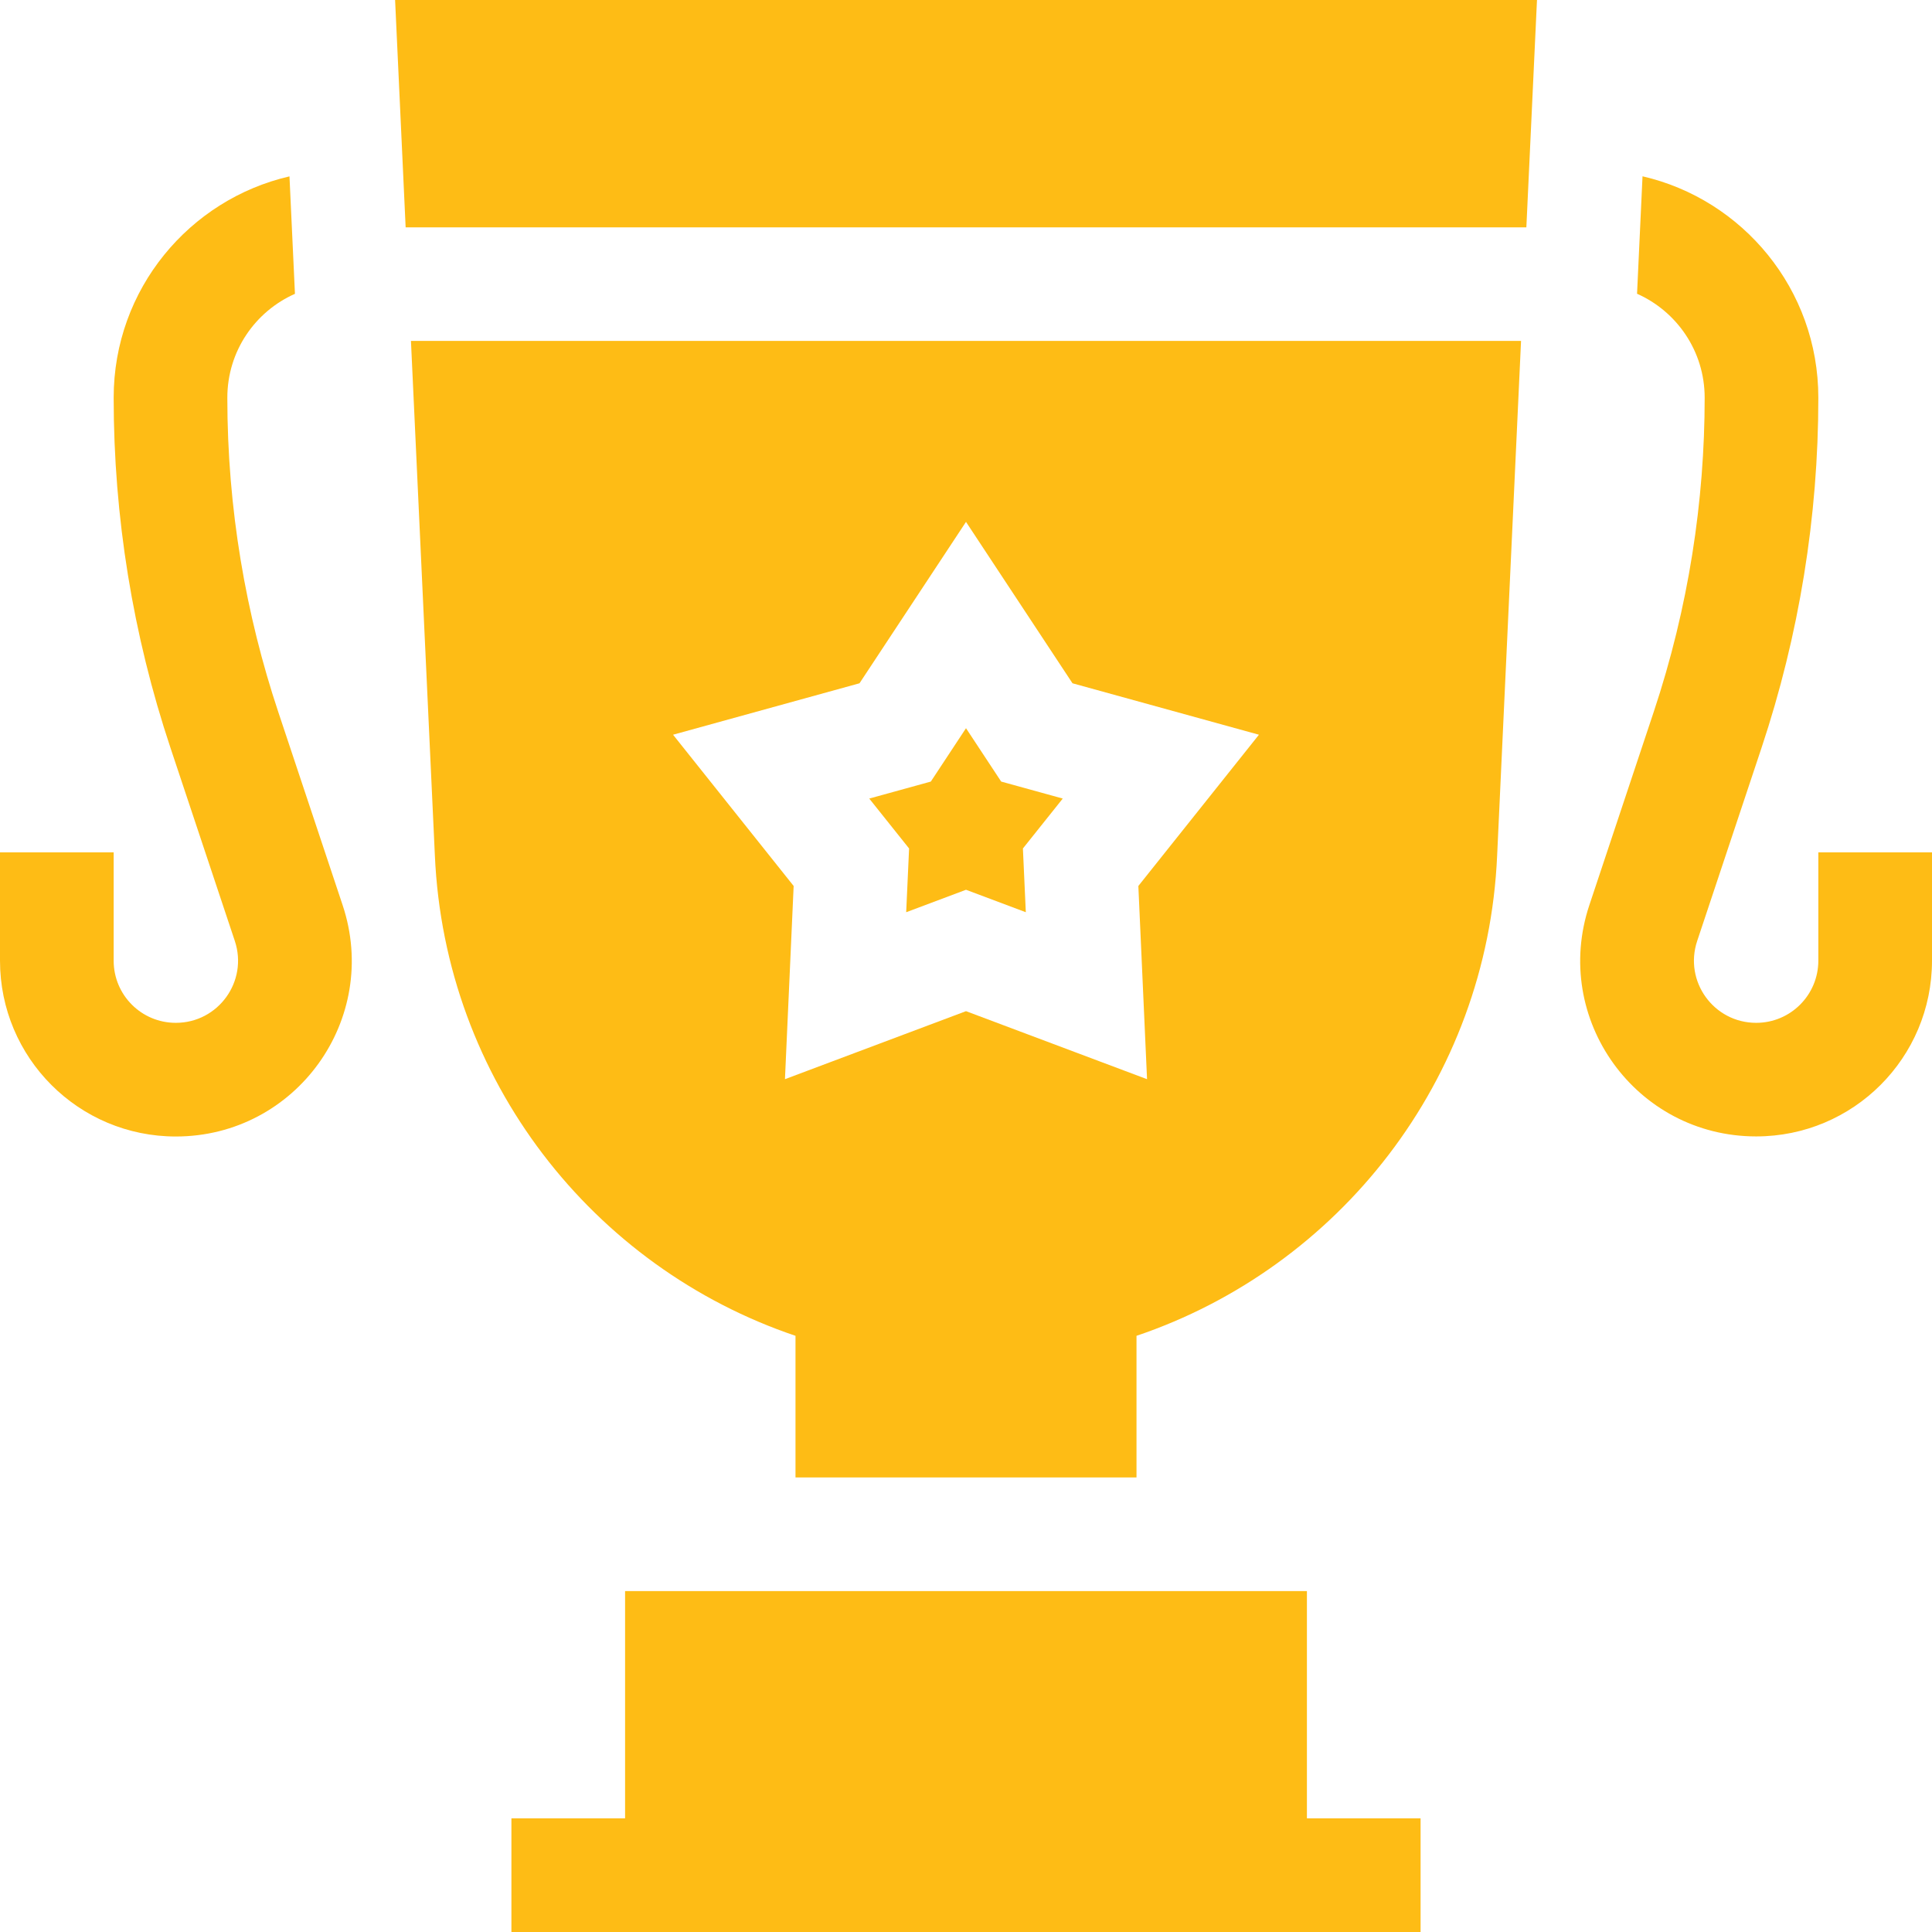
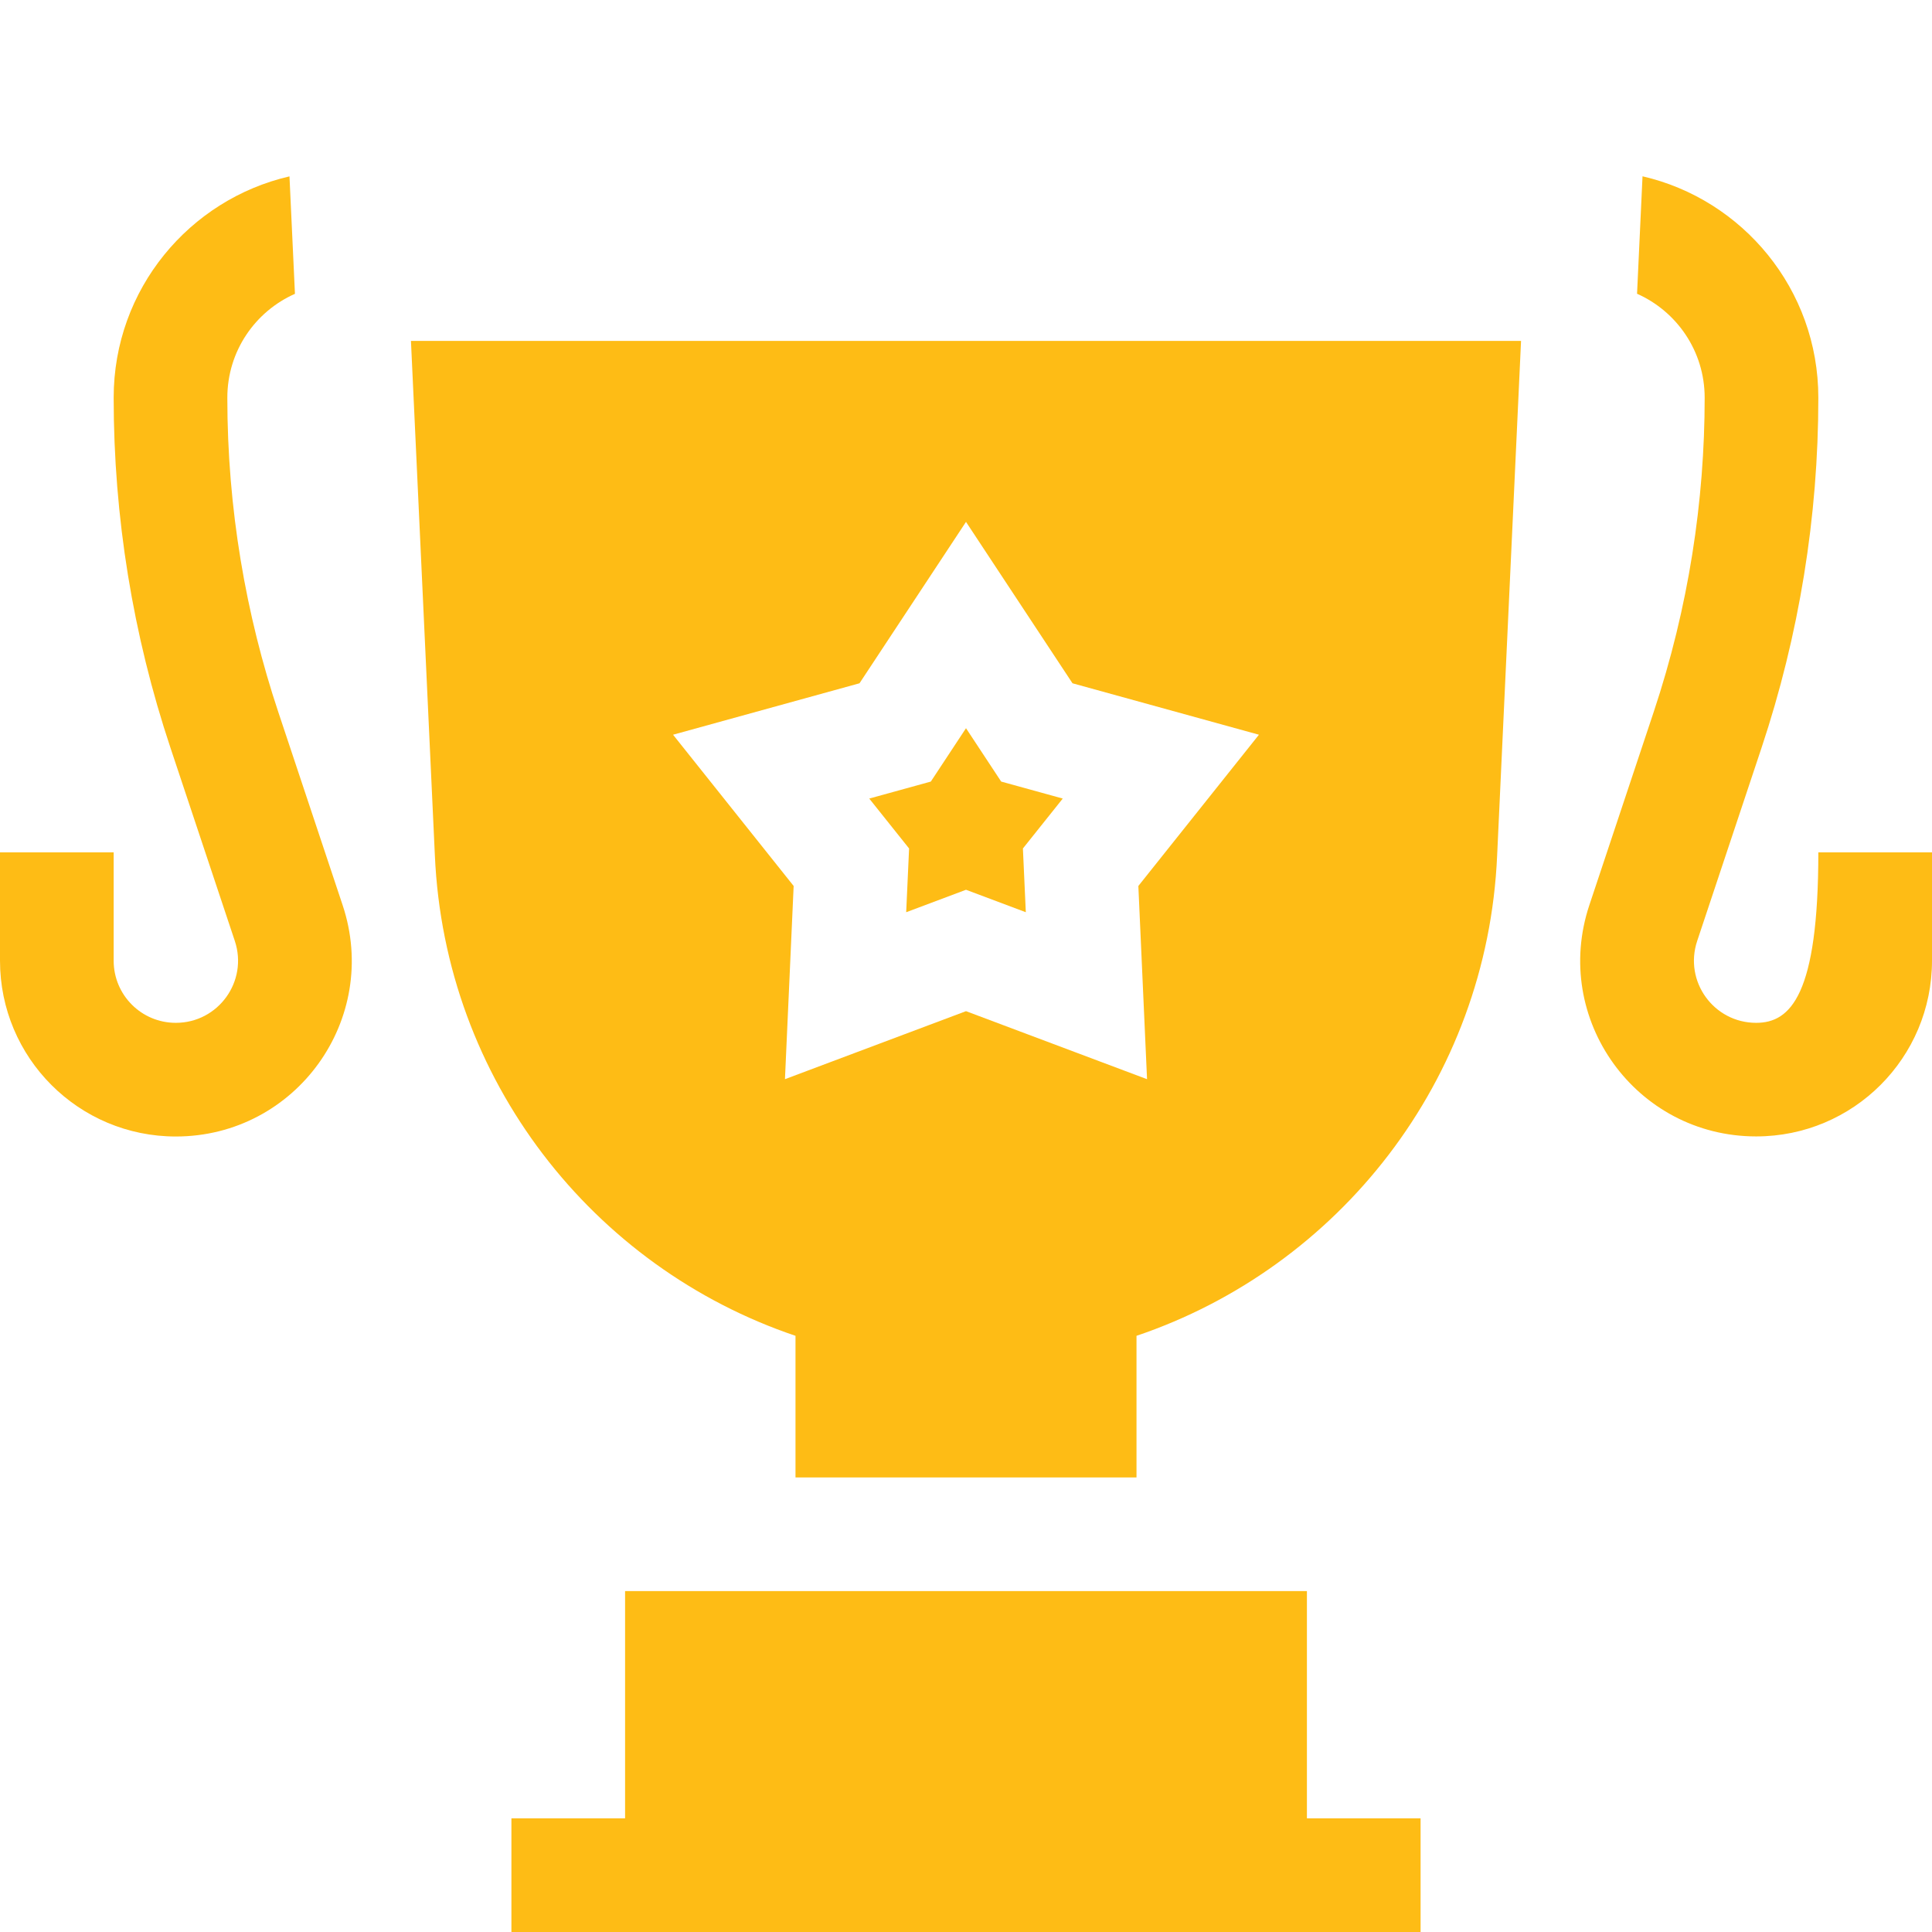
<svg xmlns="http://www.w3.org/2000/svg" width="24" height="24" viewBox="0 0 24 24" fill="none">
  <g clip-path="url(#clip0_1971_4231)">
    <path d="M11.257 11.332L12 11.053L12.743 11.332L12.707 10.54L13.202 9.92L12.437 9.709L12 9.046L11.563 9.709L10.798 9.92L11.293 10.54L11.257 11.332Z" fill="#FEBC15" />
    <path d="M5.402 10.624C5.524 13.416 7.367 15.745 9.882 16.594V18.353H14.118V16.594C16.625 15.747 18.476 13.425 18.598 10.627L18.895 4.235H5.105L5.402 10.624ZM10.677 8.488L12 6.483L13.323 8.488L15.639 9.127L14.141 11.006L14.249 13.406L12 12.561L9.751 13.406L9.859 11.006L8.361 9.127L10.677 8.488Z" fill="#FEBC15" />
-     <path d="M5.039 2.824H18.961L19.093 0H4.908L5.039 2.824Z" fill="#FEBC15" />
    <path d="M16.235 19.765H7.765V22.588H6.353V24H17.647V22.588H16.235V19.765Z" fill="#FEBC15" />
-     <path d="M22.588 10.588V11.933C22.588 12.36 22.243 12.706 21.816 12.706C21.288 12.706 20.916 12.19 21.083 11.689L21.882 9.291C22.349 7.889 22.588 6.42 22.588 4.941C22.588 3.59 21.645 2.476 20.404 2.19L20.336 3.649C20.824 3.866 21.176 4.356 21.176 4.941C21.176 6.219 20.977 7.542 20.543 8.844L19.744 11.242C19.271 12.659 20.323 14.117 21.816 14.117C23.023 14.117 24 13.141 24 11.933V10.588H22.588Z" fill="#FEBC15" />
+     <path d="M22.588 10.588C22.588 12.36 22.243 12.706 21.816 12.706C21.288 12.706 20.916 12.19 21.083 11.689L21.882 9.291C22.349 7.889 22.588 6.42 22.588 4.941C22.588 3.59 21.645 2.476 20.404 2.19L20.336 3.649C20.824 3.866 21.176 4.356 21.176 4.941C21.176 6.219 20.977 7.542 20.543 8.844L19.744 11.242C19.271 12.659 20.323 14.117 21.816 14.117C23.023 14.117 24 13.141 24 11.933V10.588H22.588Z" fill="#FEBC15" />
    <path d="M3.457 8.845C3.054 7.636 2.824 6.319 2.824 4.941C2.824 4.358 3.174 3.867 3.664 3.65L3.596 2.191C2.356 2.477 1.412 3.589 1.412 4.941C1.412 6.419 1.65 7.888 2.118 9.291L2.917 11.689C3.084 12.19 2.712 12.706 2.184 12.706C1.757 12.706 1.412 12.361 1.412 11.934V10.588H0V11.934C0 13.141 0.977 14.118 2.184 14.118C3.677 14.118 4.728 12.659 4.256 11.243L3.457 8.845Z" fill="#FEBC15" />
  </g>
  <defs>
    <clipPath id="clip0_1971_4231">
      <rect width="24" height="24" fill="white" />
    </clipPath>
  </defs>
</svg>